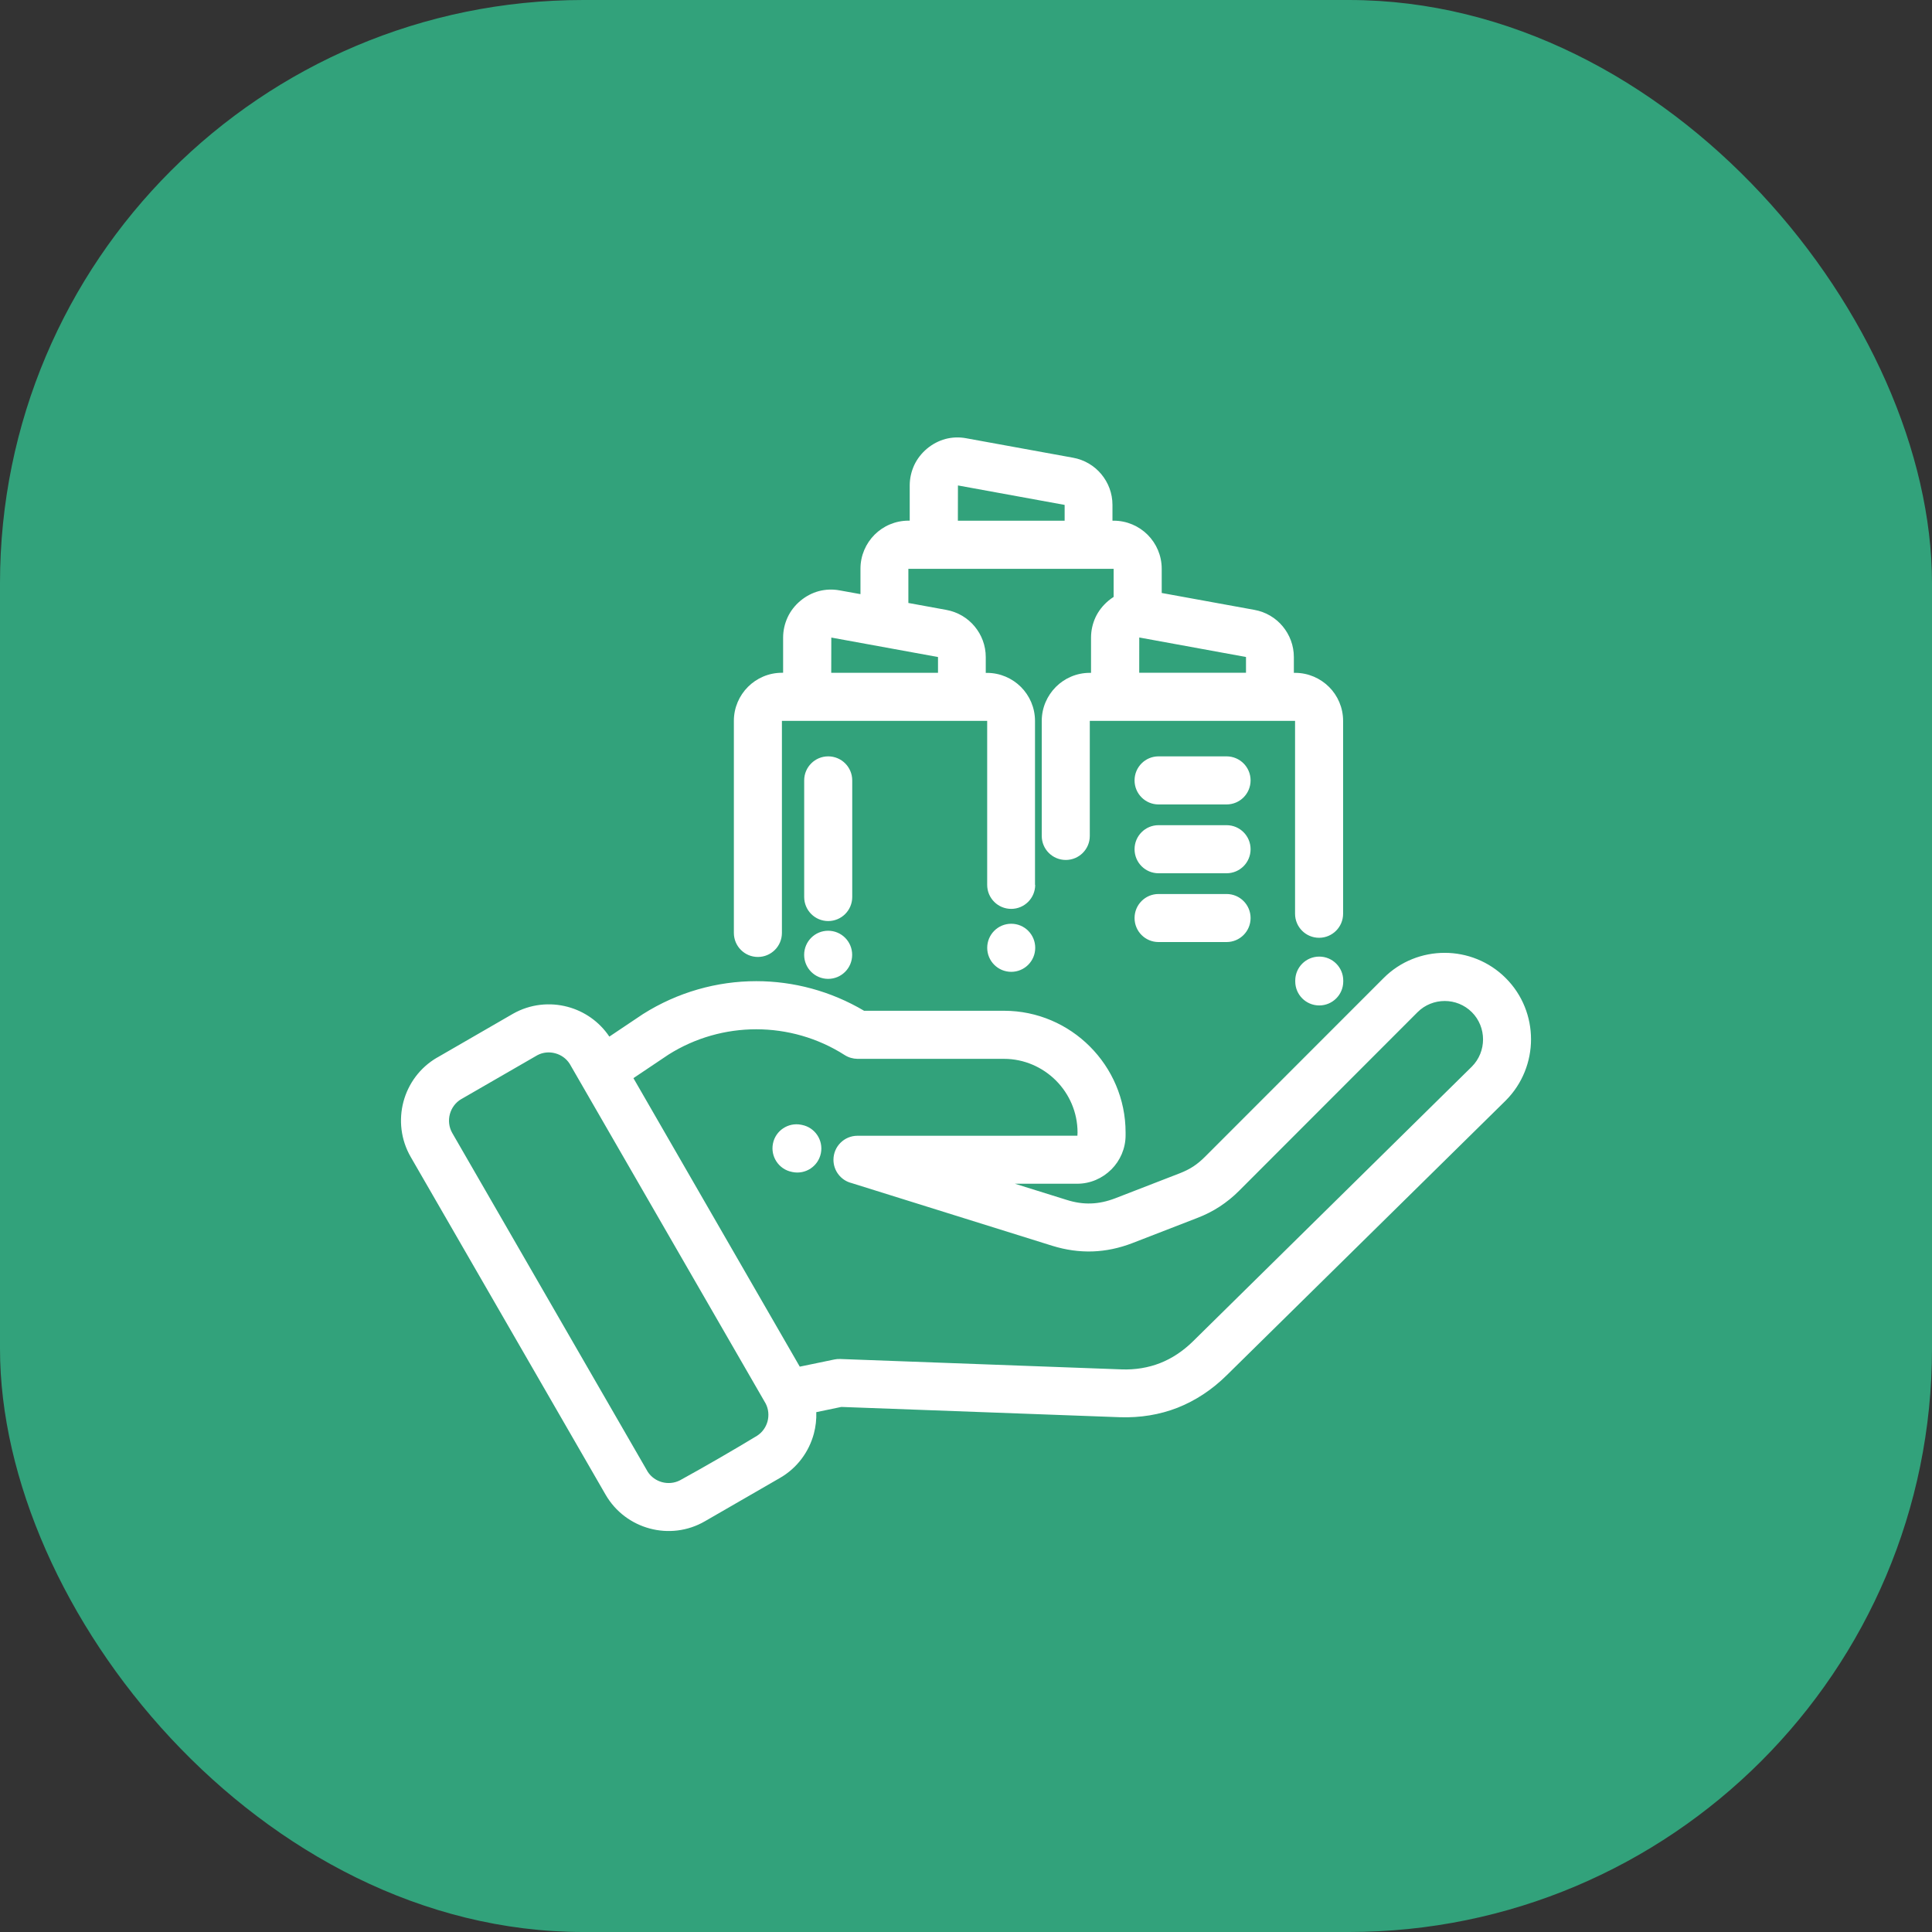
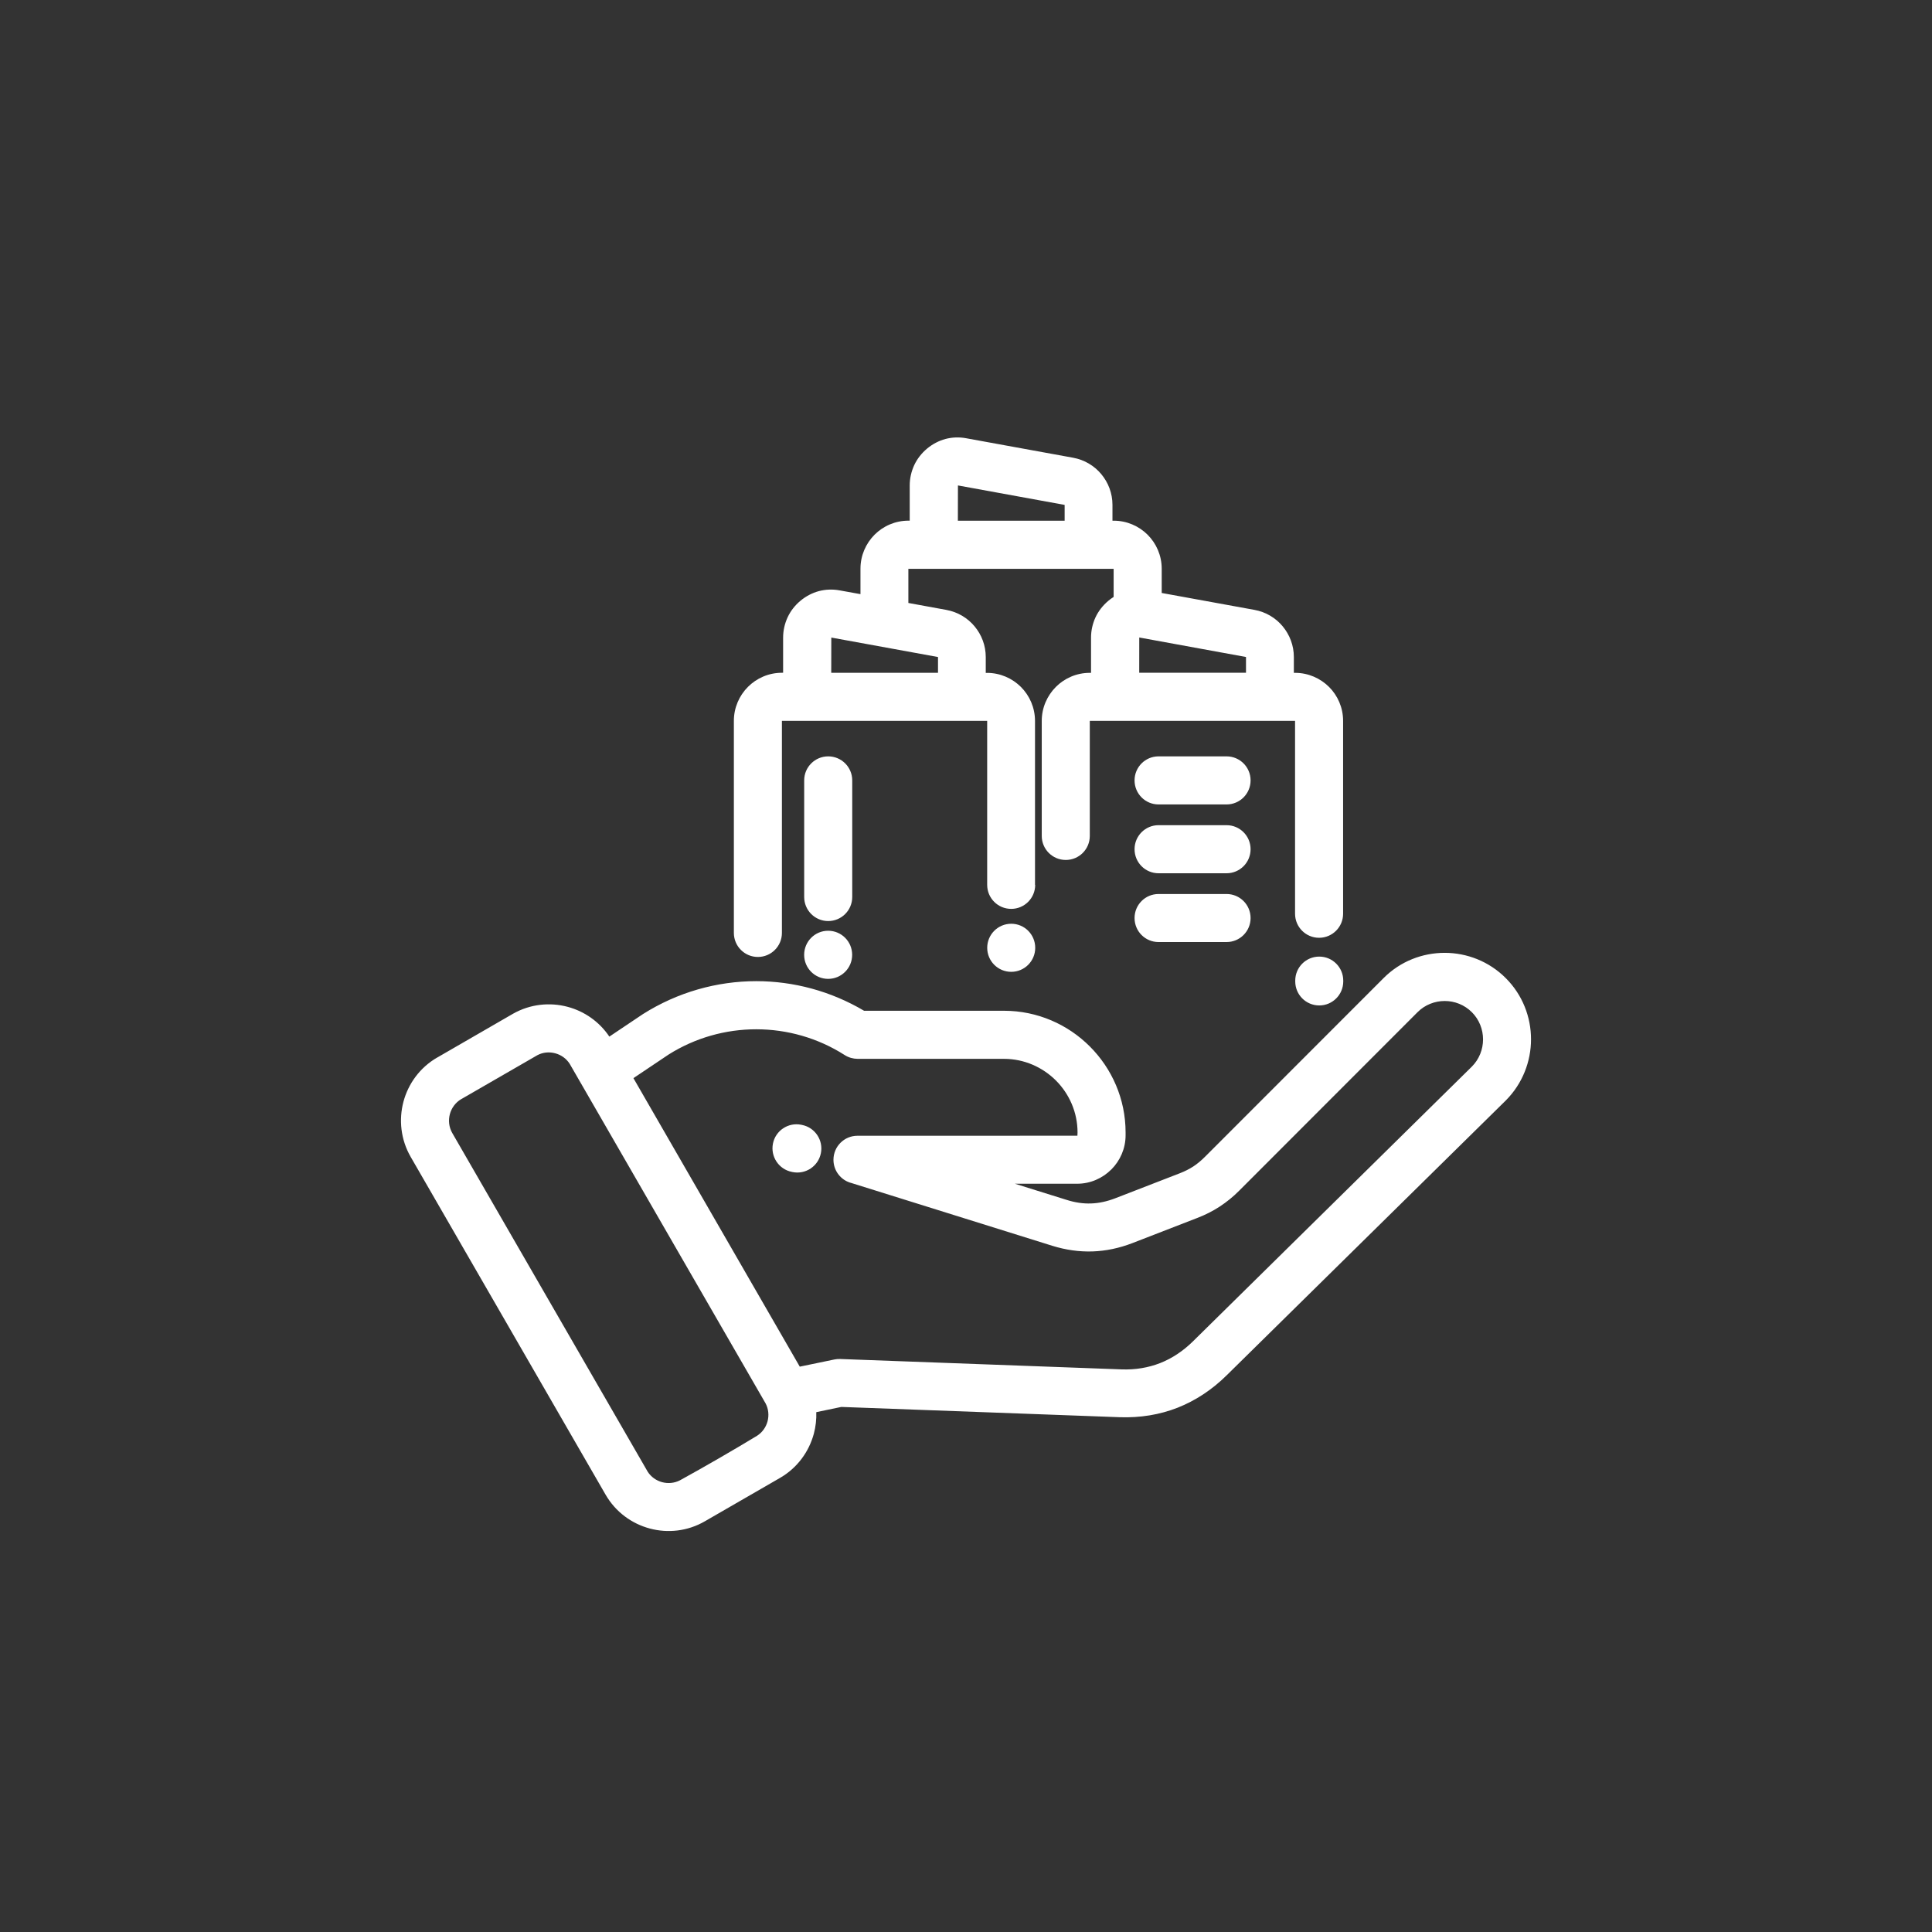
<svg xmlns="http://www.w3.org/2000/svg" width="53" height="53" viewBox="0 0 53 53" fill="none">
  <rect x="0" y="0" width="53" height="53" fill="#333333" stroke="none" />
-   <rect width="53" height="53" rx="16" fill="#32A27B" />
  <path d="M28.398 24.274C28.398 24.638 28.104 24.933 27.74 24.933C27.375 24.933 27.081 24.638 27.081 24.274V19.775H21.45V25.592C21.45 25.957 21.155 26.252 20.791 26.252C20.427 26.252 20.132 25.957 20.132 25.592V19.775C20.132 19.412 20.28 19.082 20.518 18.843C20.756 18.605 21.086 18.456 21.45 18.456H21.483V17.492C21.483 17.297 21.526 17.109 21.607 16.933C21.688 16.76 21.806 16.608 21.958 16.481C22.111 16.354 22.282 16.265 22.464 16.216C22.649 16.168 22.841 16.16 23.035 16.196L23.605 16.299V15.601C23.605 15.238 23.753 14.909 23.991 14.669C24.229 14.431 24.559 14.283 24.923 14.283H24.956V13.318C24.956 13.124 24.999 12.936 25.08 12.759C25.161 12.587 25.279 12.435 25.431 12.307C25.584 12.18 25.756 12.091 25.937 12.042C26.122 11.994 26.314 11.986 26.508 12.023L29.434 12.556C29.748 12.612 30.02 12.777 30.212 13.008C30.404 13.239 30.518 13.533 30.518 13.851V14.284H30.551C30.914 14.284 31.244 14.432 31.483 14.67C31.721 14.909 31.869 15.238 31.869 15.603V16.267L34.41 16.73C34.724 16.786 34.996 16.951 35.187 17.181C35.38 17.413 35.494 17.707 35.494 18.025V18.458H35.527C35.89 18.458 36.219 18.606 36.459 18.844C36.697 19.082 36.845 19.412 36.845 19.776V25.067C36.845 25.431 36.55 25.726 36.186 25.726C35.822 25.726 35.527 25.431 35.527 25.067V19.776H29.896V22.932C29.896 23.296 29.602 23.591 29.237 23.591C28.873 23.591 28.578 23.296 28.578 22.932V19.776C28.578 19.413 28.727 19.084 28.965 18.844C29.203 18.606 29.532 18.458 29.896 18.458H29.93V17.493C29.93 17.299 29.972 17.111 30.053 16.934C30.134 16.762 30.253 16.61 30.404 16.482C30.452 16.442 30.5 16.407 30.55 16.375V15.604H24.919V16.541L25.959 16.731C26.273 16.788 26.544 16.952 26.736 17.183C26.929 17.415 27.042 17.708 27.042 18.026V18.459H27.076C27.438 18.459 27.768 18.607 28.007 18.845C28.245 19.084 28.393 19.413 28.393 19.778V24.276L28.398 24.274ZM31.782 25.843C31.418 25.843 31.124 25.549 31.124 25.184C31.124 24.82 31.418 24.525 31.782 24.525H33.648C34.012 24.525 34.307 24.82 34.307 25.184C34.307 25.549 34.012 25.843 33.648 25.843H31.782ZM31.782 23.956C31.418 23.956 31.124 23.661 31.124 23.296C31.124 22.932 31.418 22.637 31.782 22.637H33.648C34.012 22.637 34.307 22.932 34.307 23.296C34.307 23.661 34.012 23.956 33.648 23.956H31.782ZM31.782 22.068C31.418 22.068 31.124 21.773 31.124 21.408C31.124 21.044 31.418 20.749 31.782 20.749H33.648C34.012 20.749 34.307 21.044 34.307 21.408C34.307 21.773 34.012 22.068 33.648 22.068H31.782ZM22.06 26.194C22.06 25.829 22.354 25.533 22.718 25.533C23.083 25.533 23.377 25.828 23.377 26.193C23.377 26.558 23.083 26.853 22.718 26.853C22.354 26.853 22.06 26.558 22.06 26.193V26.194ZM22.061 21.408C22.061 21.044 22.356 20.749 22.72 20.749C23.084 20.749 23.379 21.044 23.379 21.408V24.607C23.379 24.972 23.084 25.267 22.72 25.267C22.356 25.267 22.061 24.972 22.061 24.607V21.408ZM27.082 26.001C27.082 25.636 27.377 25.341 27.741 25.341C28.105 25.341 28.399 25.636 28.399 26.001C28.399 26.365 28.105 26.66 27.741 26.66C27.377 26.66 27.082 26.365 27.082 26.001ZM31.253 17.49L31.252 18.456H34.181V18.023L31.253 17.488L31.253 17.49ZM36.849 26.923C36.849 27.287 36.555 27.582 36.191 27.582C35.826 27.582 35.532 27.287 35.532 26.923V26.901C35.532 26.537 35.826 26.242 36.191 26.242C36.555 26.242 36.849 26.537 36.849 26.901V26.923ZM26.277 14.284H29.206V13.851L26.279 13.317L26.277 14.284ZM22.805 17.49L22.803 18.457H25.732V18.024C24.756 17.846 23.781 17.667 22.805 17.49ZM22.002 30.86C22.358 30.931 22.59 31.278 22.519 31.635C22.448 31.992 22.101 32.224 21.744 32.153L21.721 32.148C21.365 32.077 21.133 31.729 21.204 31.372C21.274 31.016 21.622 30.784 21.978 30.855L22.002 30.86ZM11.998 29.009L14.075 27.809C14.547 27.542 15.085 27.49 15.572 27.62C16.026 27.741 16.439 28.023 16.716 28.437L17.638 27.819C18.589 27.218 19.669 26.916 20.746 26.916C21.766 26.916 22.789 27.187 23.704 27.728H27.542C28.461 27.728 29.295 28.104 29.898 28.708C30.502 29.312 30.878 30.148 30.878 31.066V31.144C30.878 31.508 30.728 31.84 30.488 32.081L30.484 32.084C30.243 32.324 29.912 32.473 29.55 32.473H27.842L29.261 32.916C29.494 32.99 29.717 33.022 29.932 33.014C30.148 33.007 30.367 32.959 30.592 32.873L32.365 32.186C32.504 32.132 32.627 32.07 32.739 31.997C32.845 31.927 32.95 31.84 33.061 31.729L37.955 26.832C38.416 26.369 39.024 26.139 39.631 26.139C40.238 26.139 40.847 26.371 41.308 26.833C41.77 27.295 42 27.903 42 28.511C42 29.117 41.768 29.727 41.308 30.189L33.65 37.729C33.248 38.126 32.796 38.423 32.303 38.618C31.814 38.809 31.284 38.897 30.72 38.878L23.08 38.596L22.393 38.739C22.4 38.938 22.377 39.138 22.326 39.33C22.193 39.824 21.873 40.269 21.398 40.543L19.338 41.732C18.863 42.008 18.317 42.064 17.825 41.931C17.331 41.799 16.887 41.478 16.613 41.003L11.267 31.738C10.992 31.262 10.937 30.715 11.068 30.222C11.2 29.728 11.521 29.283 11.996 29.009L11.998 29.009ZM17.377 29.577L21.94 37.491L22.89 37.294C22.94 37.283 22.992 37.28 23.047 37.281L30.768 37.566C31.146 37.58 31.5 37.52 31.826 37.393C32.153 37.264 32.456 37.063 32.73 36.793L40.378 29.259C40.581 29.055 40.684 28.784 40.684 28.513C40.684 28.243 40.581 27.971 40.378 27.768C40.173 27.563 39.903 27.46 39.633 27.46C39.362 27.46 39.091 27.563 38.888 27.766L33.994 32.664C33.83 32.829 33.653 32.973 33.456 33.102C33.267 33.225 33.064 33.328 32.839 33.414L31.066 34.101C30.703 34.241 30.341 34.317 29.973 34.33C29.605 34.342 29.238 34.29 28.869 34.176L23.362 32.455C23.075 32.384 22.864 32.124 22.864 31.816C22.864 31.452 23.159 31.157 23.523 31.157L29.556 31.156L29.56 31.067C29.56 30.512 29.332 30.007 28.967 29.641C28.601 29.276 28.096 29.047 27.541 29.047H23.523C23.402 29.045 23.279 29.012 23.17 28.942C22.434 28.472 21.59 28.236 20.746 28.236C19.908 28.236 19.072 28.468 18.34 28.93L17.377 29.576L17.377 29.577ZM12.657 30.149C12.496 30.243 12.386 30.395 12.341 30.564C12.296 30.732 12.314 30.919 12.406 31.08L17.768 40.373C17.862 40.519 18.006 40.618 18.164 40.66C18.324 40.703 18.5 40.688 18.653 40.609C19.353 40.224 20.083 39.801 20.767 39.388C20.914 39.294 21.013 39.15 21.056 38.991C21.098 38.831 21.084 38.655 21.004 38.502C19.333 35.604 17.322 32.118 15.628 29.183C15.534 29.036 15.39 28.937 15.232 28.895C15.071 28.851 14.896 28.865 14.743 28.946L12.657 30.15L12.657 30.149Z" fill="white" />
</svg>